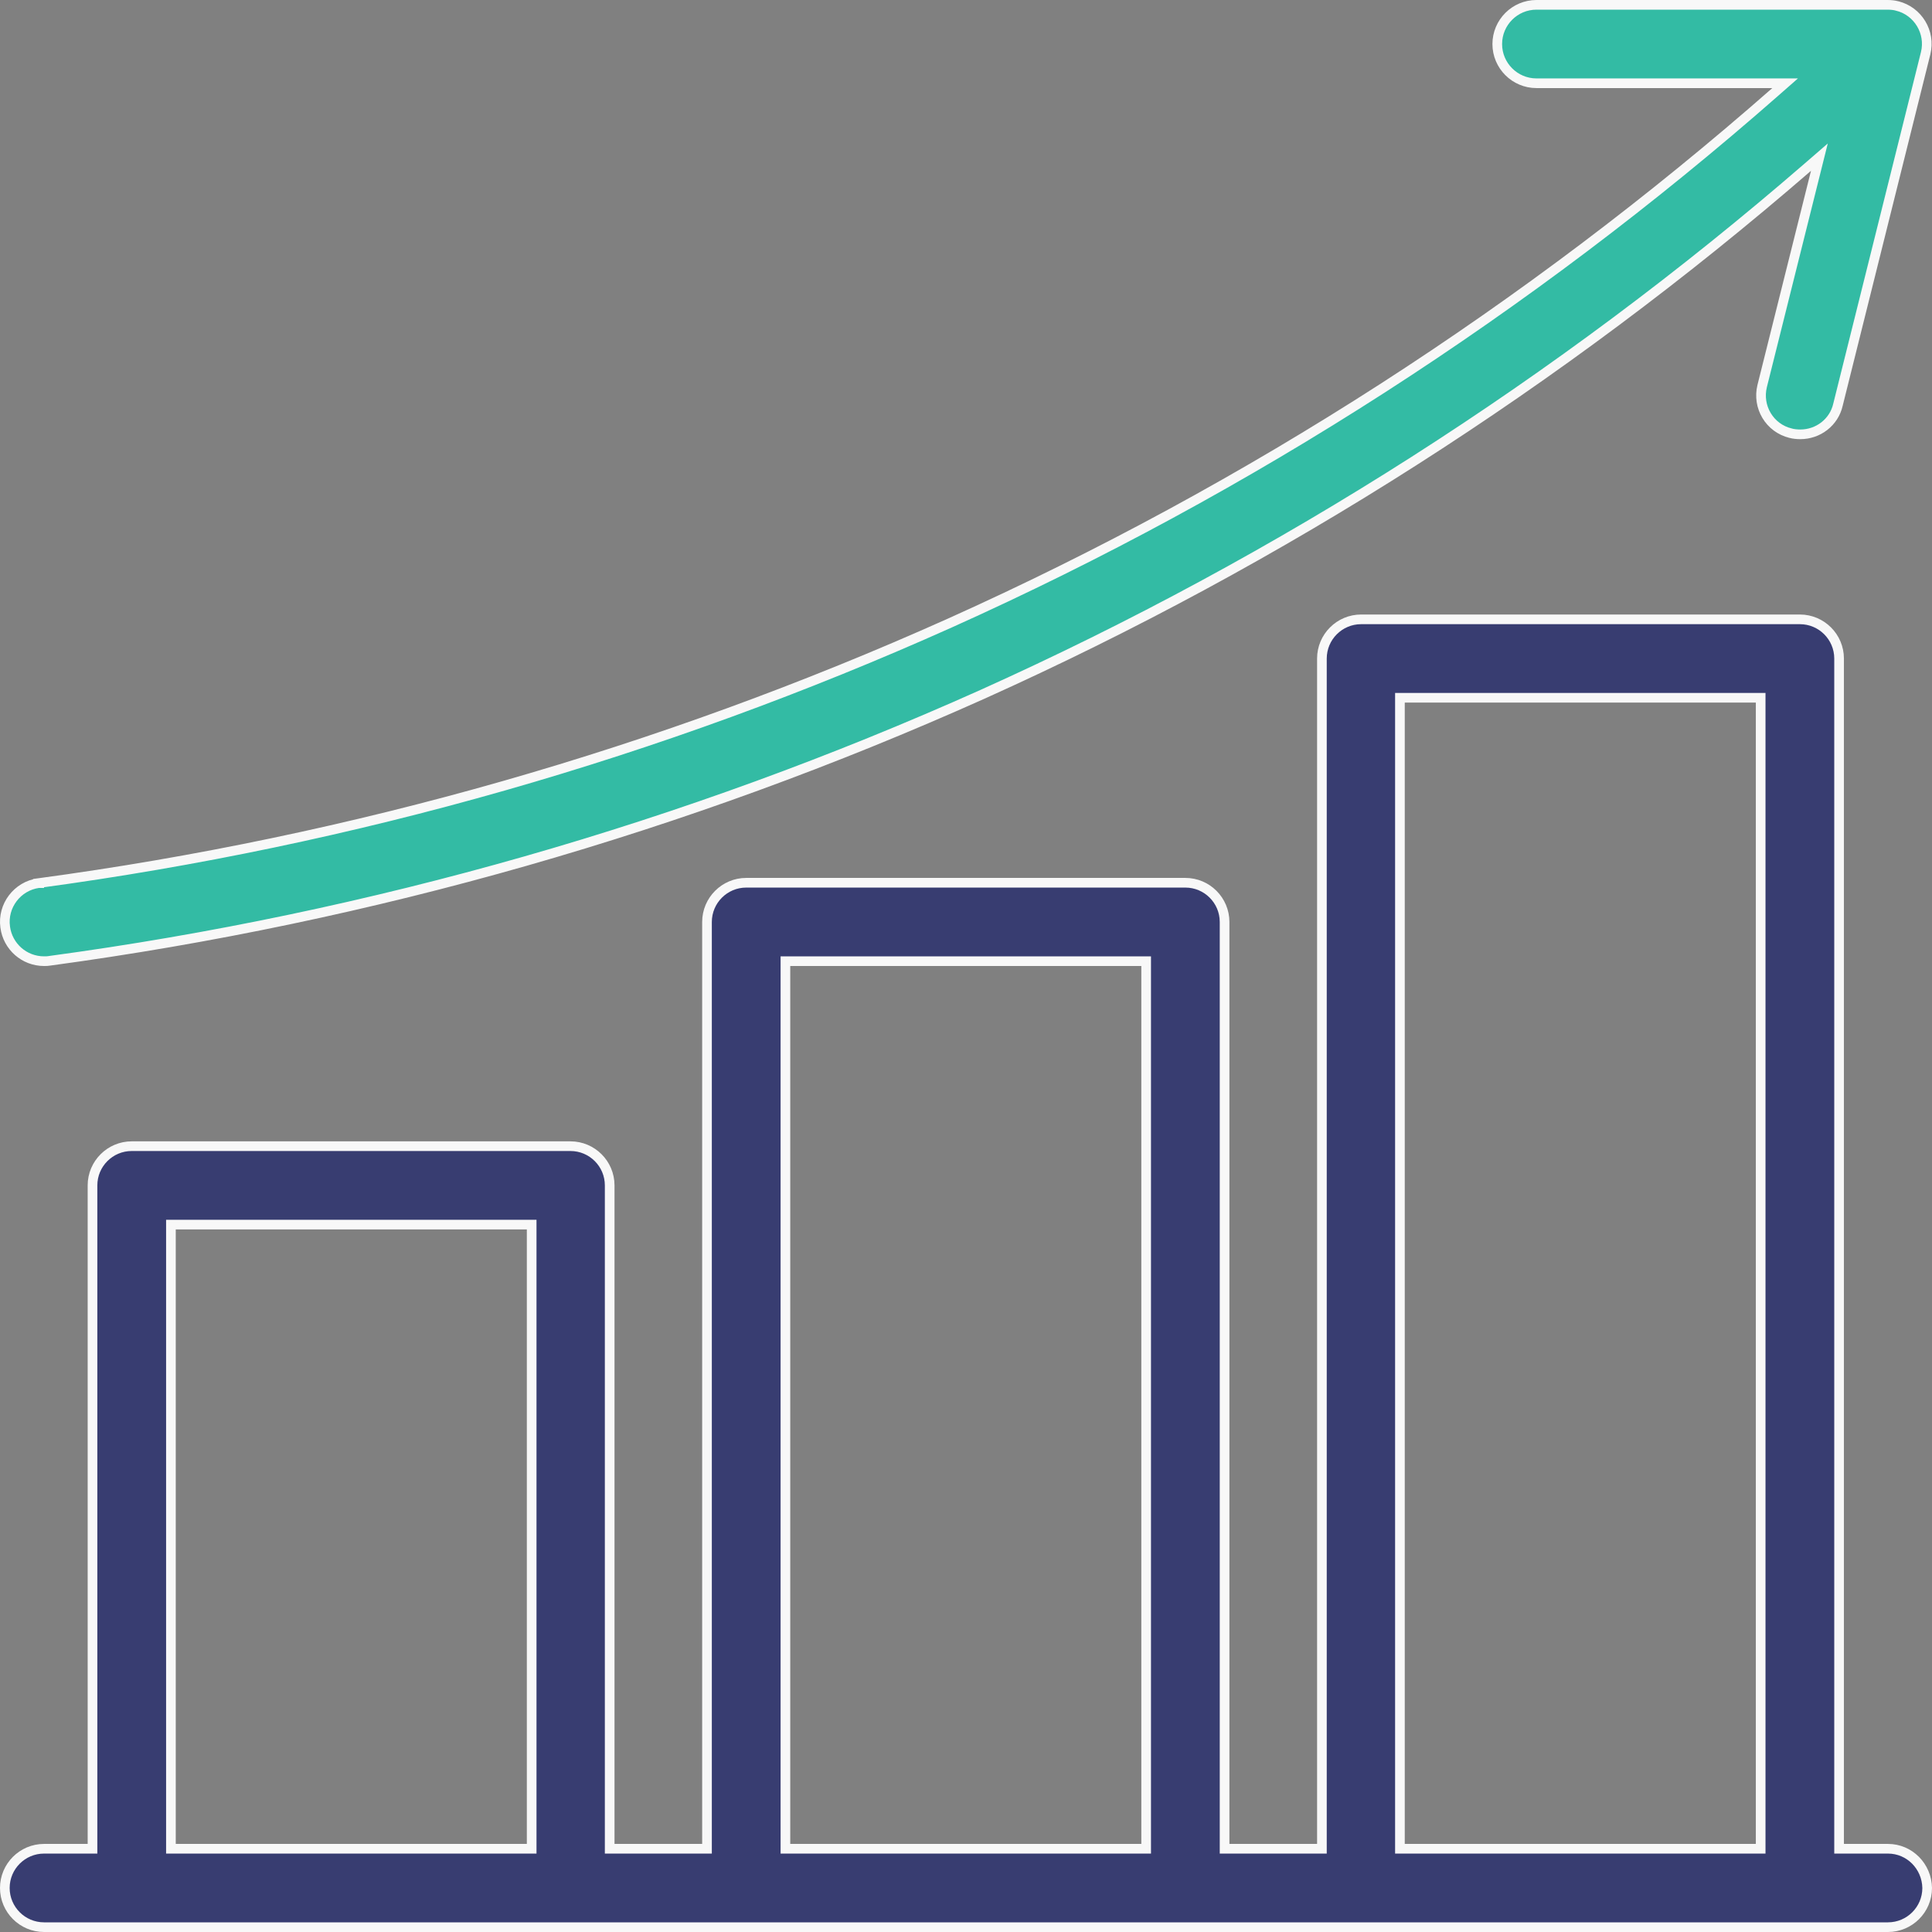
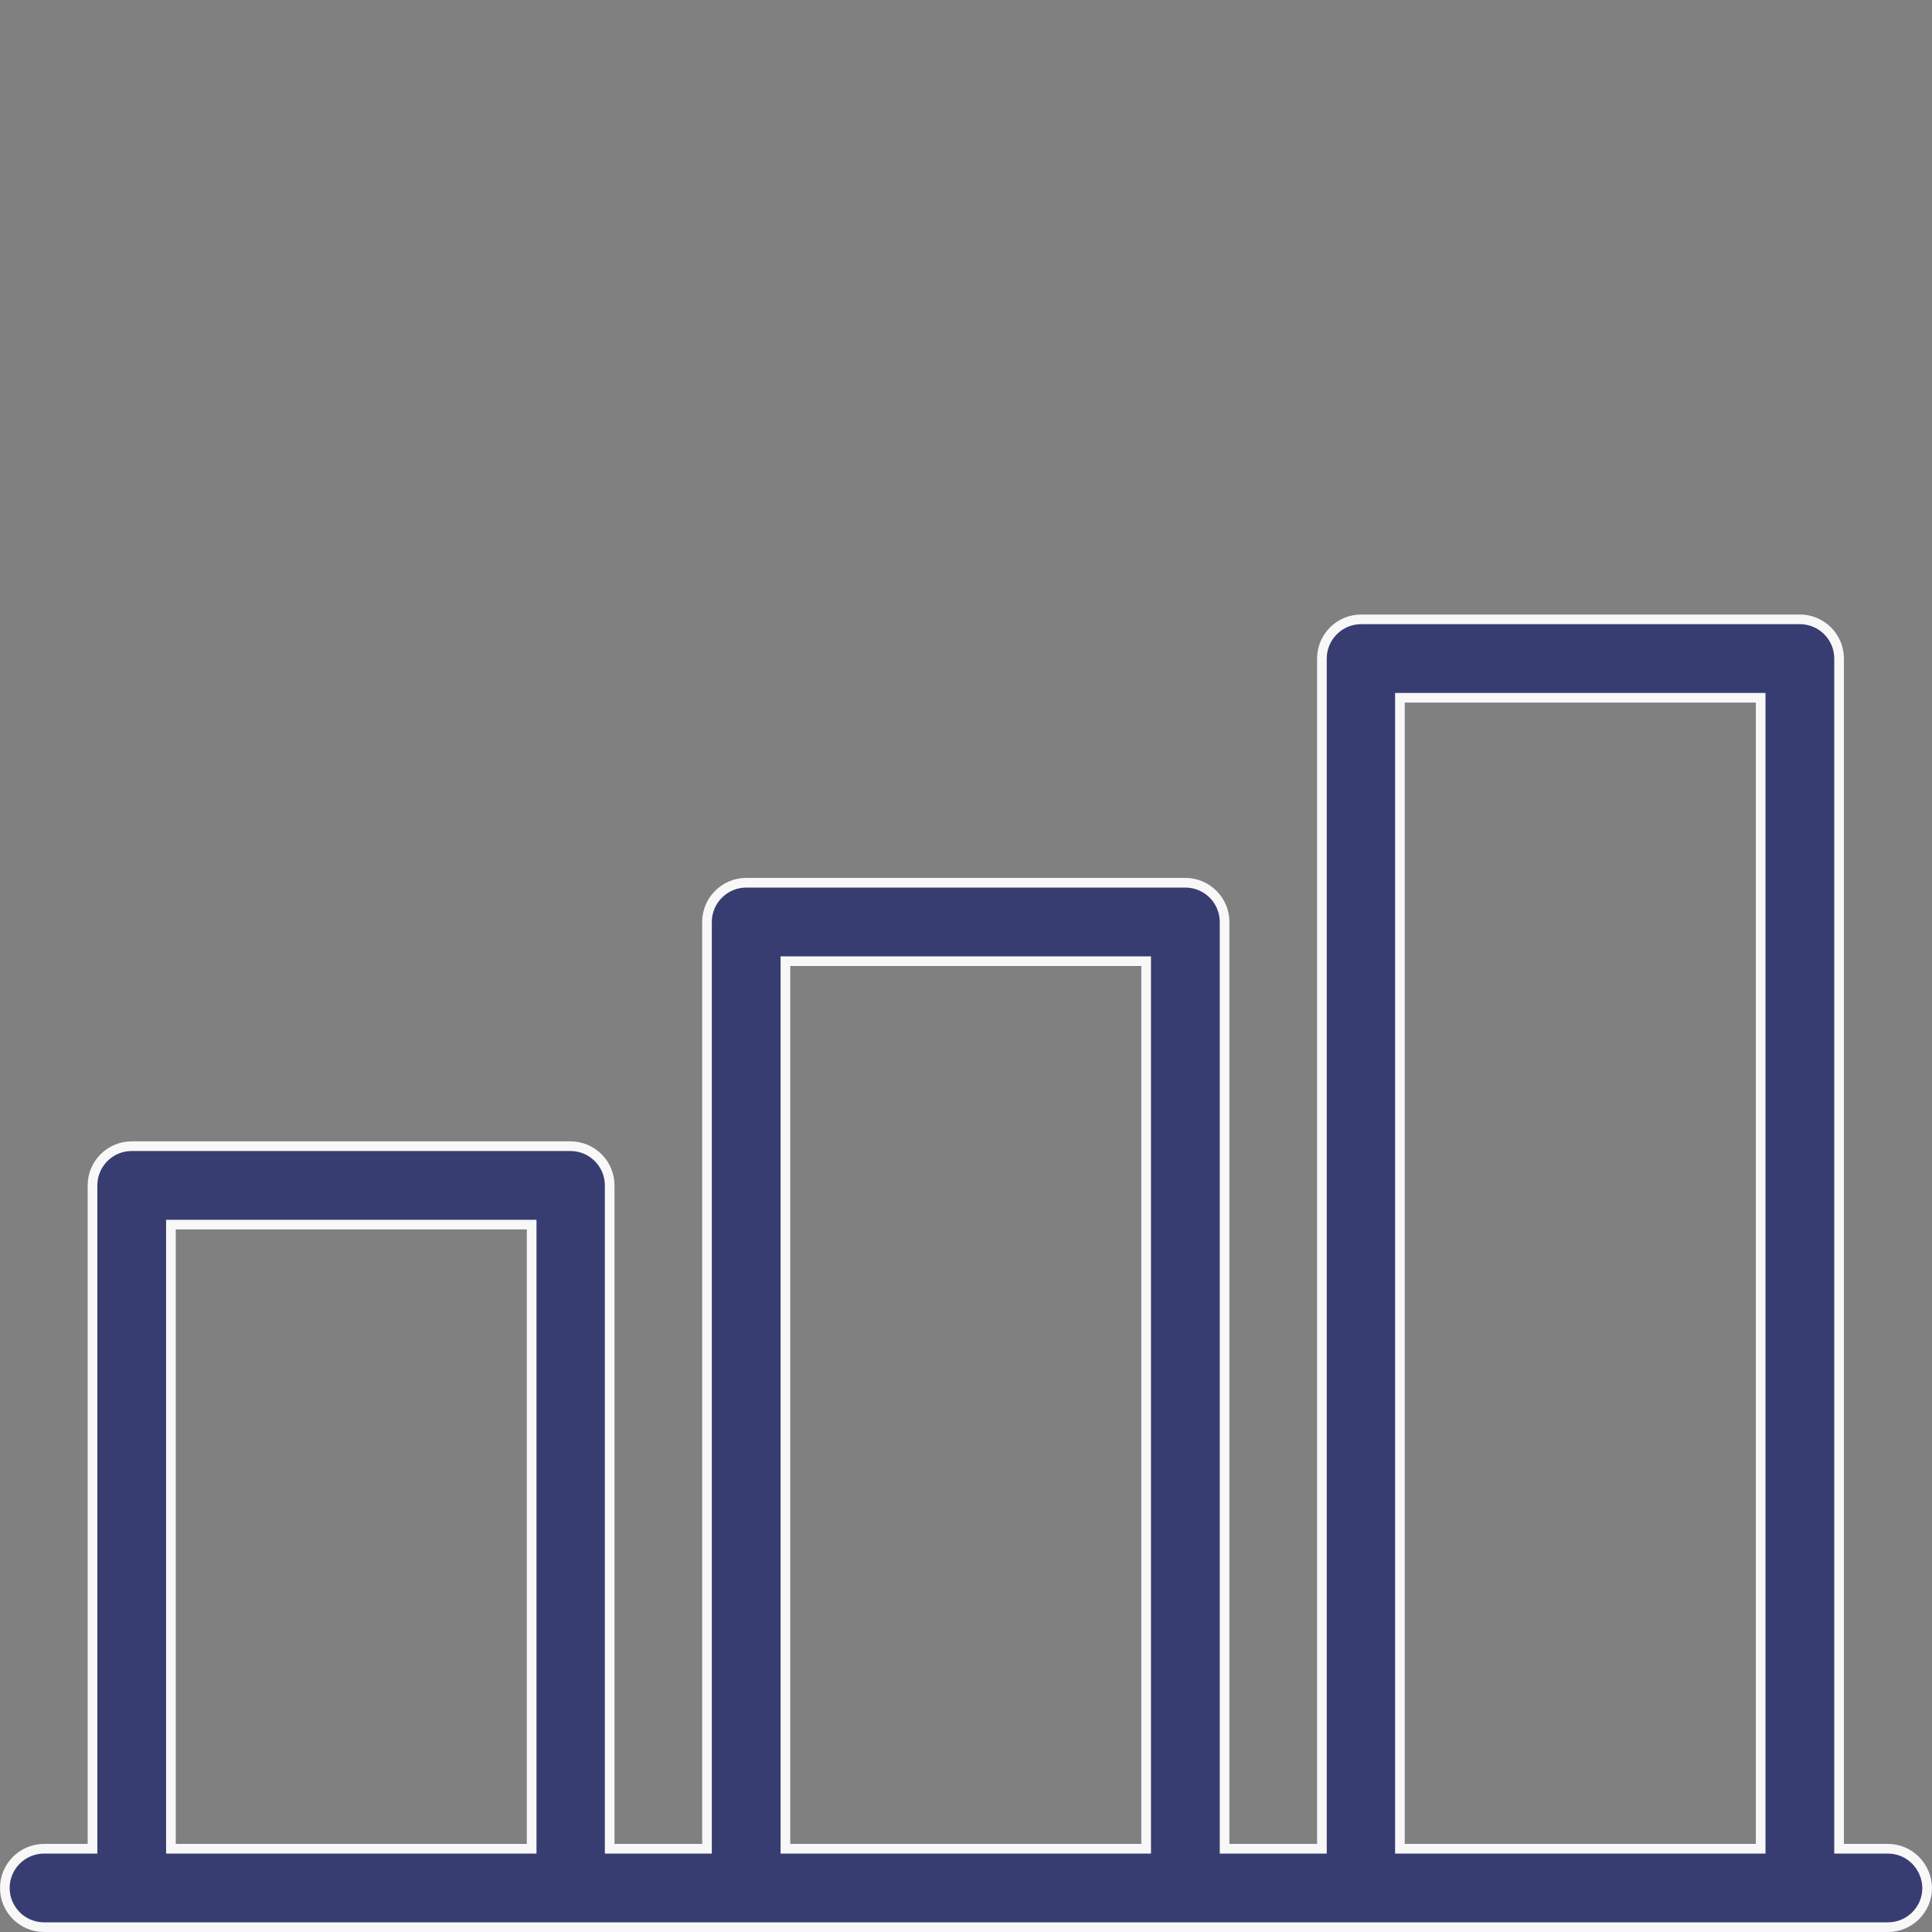
<svg xmlns="http://www.w3.org/2000/svg" width="100" height="100" viewBox="0 0 100 100" fill="none">
  <rect x="0" y="0" width="100" height="100" fill="#808080" stroke="none" />
-   <path d="M1.994 45.71C18.294 43.512 34.167 38.968 49.165 32.248L49.165 32.248C64.697 25.271 79.098 15.99 91.899 4.747L92.398 4.309H91.734H79.527C78.408 4.309 77.498 3.398 77.498 2.28C77.498 1.161 78.408 0.25 79.527 0.25H97.699C97.874 0.25 98.045 0.269 98.192 0.306L98.193 0.307C99.273 0.572 99.937 1.671 99.672 2.752C99.672 2.752 99.672 2.752 99.672 2.752L95.134 20.945L95.133 20.95C94.926 21.855 94.114 22.481 93.183 22.481C93.008 22.481 92.837 22.462 92.689 22.425L92.688 22.424C91.59 22.159 90.944 21.062 91.21 19.979L93.979 8.902L94.171 8.134L93.573 8.652C80.724 19.778 66.343 28.968 50.835 35.946C35.497 42.817 19.244 47.476 2.566 49.731L2.558 49.732L2.55 49.734C2.472 49.749 2.39 49.75 2.279 49.75C1.256 49.75 0.402 48.992 0.269 47.986L0.269 47.985C0.117 46.886 0.895 45.862 1.994 45.71ZM1.994 45.71C1.994 45.71 1.993 45.71 1.993 45.71L1.96 45.462L1.994 45.71C1.994 45.71 1.994 45.71 1.994 45.71Z" fill="#33BBA4" stroke="#F8F8F8" stroke-width="0.5" />
  <path d="M95.191 95.441V95.691H95.441H97.721C98.835 95.691 99.73 96.598 99.75 97.723C99.749 98.841 98.839 99.75 97.721 99.75H2.28C1.161 99.75 0.25 98.84 0.25 97.721C0.25 96.602 1.161 95.691 2.28 95.691H4.538H4.788V95.441V61.355C4.788 60.236 5.698 59.326 6.817 59.326H29.527C30.646 59.326 31.557 60.236 31.557 61.355V95.441V95.691H31.807H36.344H36.594V95.441V47.721C36.594 46.602 37.505 45.691 38.624 45.691H61.355C62.474 45.691 63.384 46.602 63.384 47.721V95.441V95.691H63.634H68.172H68.422V95.441V34.086C68.422 32.967 69.333 32.057 70.452 32.057H93.162C94.28 32.057 95.191 32.967 95.191 34.086V95.441ZM72.71 36.116H72.46V36.366V95.441V95.691H72.71H90.882H91.132V95.441V36.366V36.116H90.882H72.71ZM40.903 49.75H40.653V50V95.441V95.691H40.903H59.075H59.325V95.441V50V49.75H59.075H40.903ZM9.097 63.385H8.847V63.635V95.441V95.691H9.097H27.269H27.519V95.441V63.635V63.385H27.269H9.097Z" fill="#383D71" stroke="#F8F8F8" stroke-width="0.5" />
</svg>